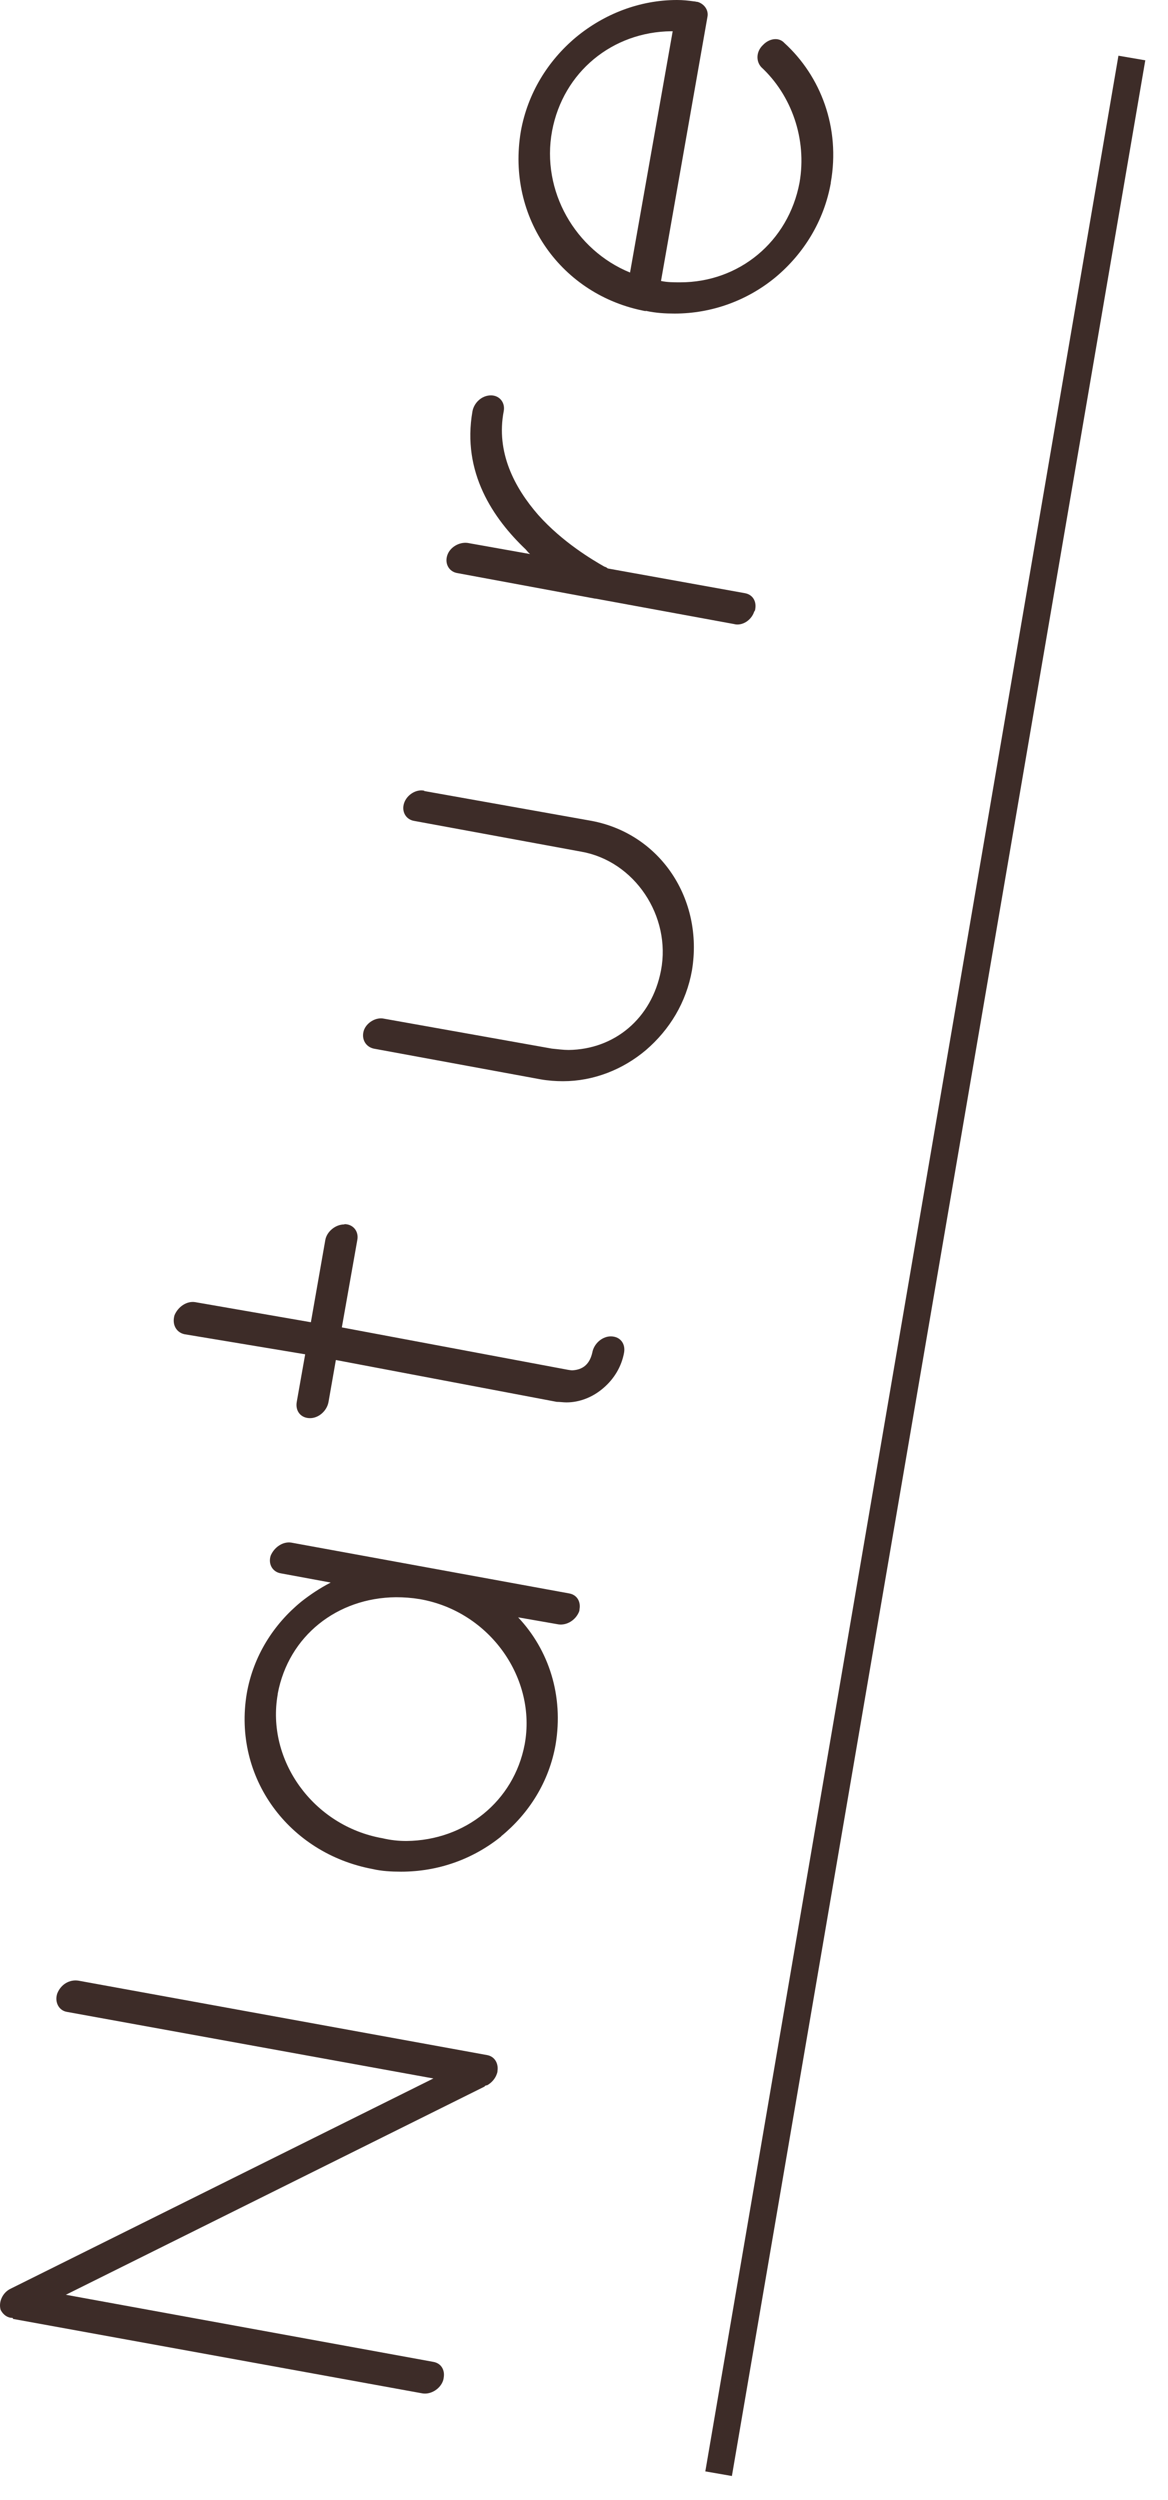
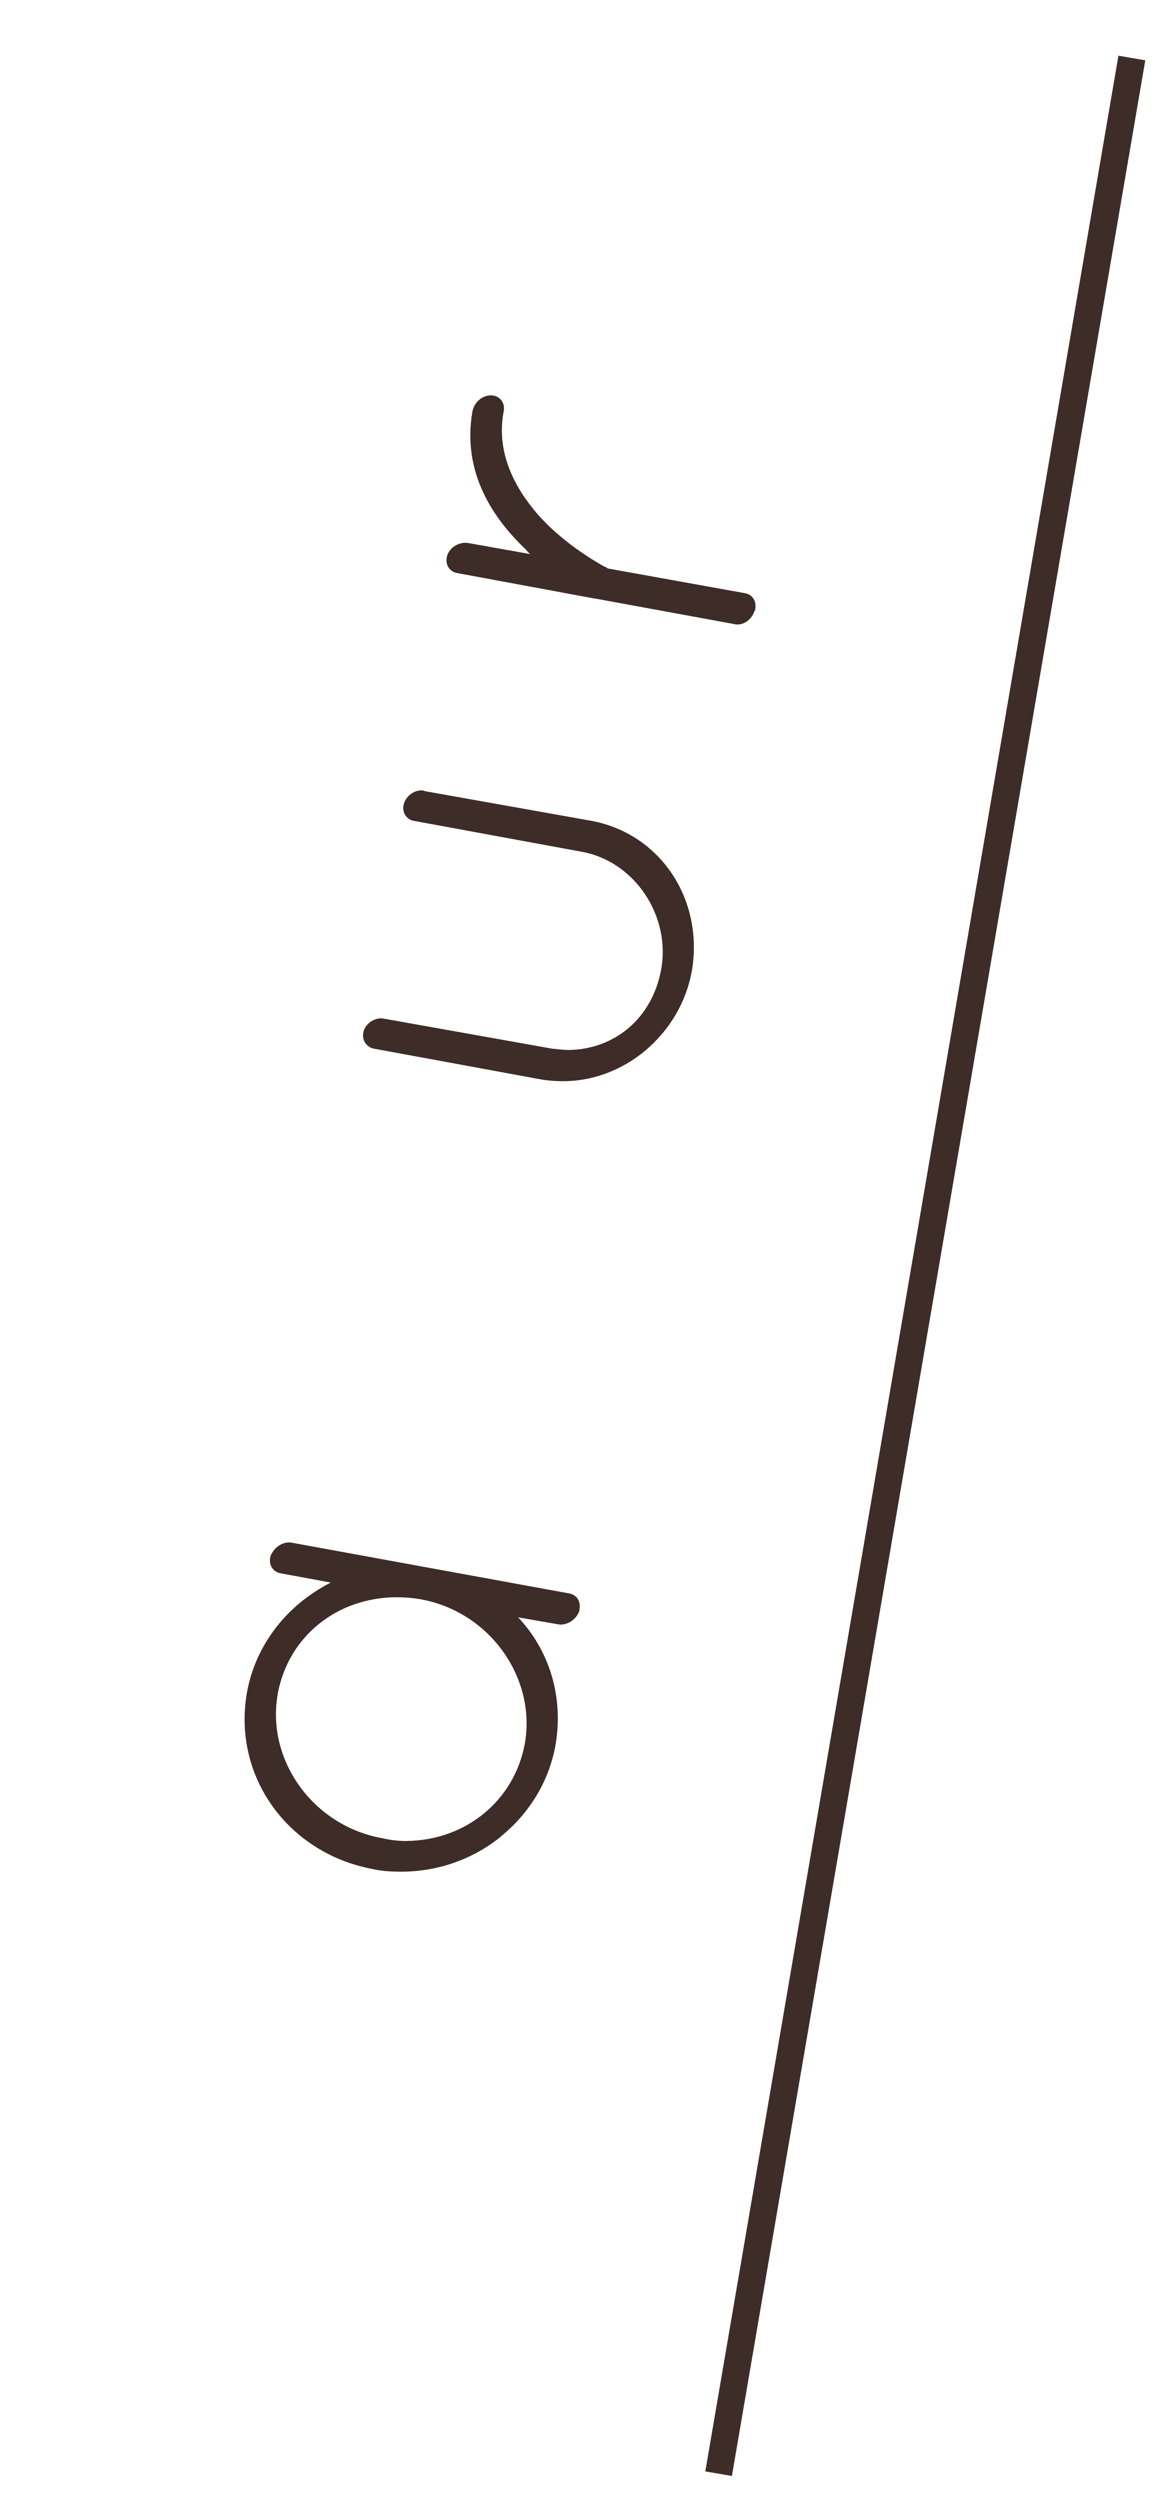
<svg xmlns="http://www.w3.org/2000/svg" width="43" height="92" viewBox="0 0 43 92" fill="none">
-   <path d="M0.475 85.32L0.455 85.3C0.265 85.3 0.115 85.18 0.025 85.01C-0.065 84.72 0.095 84.36 0.405 84.22L15.955 76.49L2.465 74.04C2.165 73.99 2.005 73.68 2.105 73.37C2.235 73.03 2.555 72.84 2.885 72.89L17.935 75.63C18.215 75.68 18.355 75.94 18.315 76.21C18.315 76.26 18.305 76.28 18.295 76.31C18.235 76.5 18.095 76.65 17.935 76.74C17.885 76.74 17.855 76.76 17.835 76.79L2.425 84.45L15.955 86.92C16.235 86.97 16.385 87.21 16.335 87.5C16.335 87.52 16.325 87.57 16.315 87.6C16.215 87.91 15.865 88.13 15.555 88.08L0.485 85.34L0.475 85.32Z" fill="#3D2C28" />
  <path d="M18.455 67.58C17.415 68.42 16.135 68.88 14.765 68.88C14.405 68.88 14.045 68.86 13.705 68.78C10.635 68.2 8.565 65.42 9.085 62.32C9.325 60.95 10.065 59.78 11.095 58.94C11.425 58.68 11.785 58.44 12.175 58.24L10.335 57.9C10.035 57.85 9.865 57.56 9.965 57.25C10.095 56.94 10.415 56.72 10.725 56.77L20.955 58.64C21.235 58.69 21.385 58.93 21.335 59.22C21.335 59.24 21.335 59.27 21.315 59.32C21.185 59.63 20.865 59.82 20.565 59.78L19.075 59.52C20.205 60.72 20.755 62.4 20.455 64.2C20.215 65.57 19.475 66.74 18.445 67.58H18.455ZM14.965 67.75C17.125 67.73 18.915 66.29 19.315 64.2C19.765 61.78 18.045 59.3 15.455 58.85C15.155 58.8 14.865 58.78 14.575 58.78C12.415 58.8 10.625 60.2 10.225 62.33V62.35C9.795 64.77 11.525 67.2 14.085 67.65C14.385 67.72 14.665 67.75 14.955 67.75H14.965Z" fill="#3D2C28" />
-   <path d="M12.685 45.05C12.995 45.05 13.215 45.31 13.155 45.63L12.585 48.85L20.905 50.41C20.905 50.41 21.025 50.43 21.065 50.43C21.455 50.41 21.705 50.21 21.805 49.78C21.865 49.44 22.175 49.18 22.485 49.18C22.825 49.18 23.035 49.44 22.975 49.78C22.885 50.28 22.615 50.74 22.215 51.08C21.825 51.42 21.335 51.61 20.855 51.61C20.735 51.61 20.615 51.59 20.495 51.59L12.365 50.05L12.095 51.59C12.035 51.93 11.725 52.19 11.415 52.19C11.075 52.19 10.865 51.93 10.925 51.59L11.235 49.84L6.785 49.1C6.485 49.03 6.325 48.74 6.425 48.4C6.555 48.09 6.875 47.87 7.185 47.92L11.445 48.66L11.975 45.64C12.025 45.33 12.345 45.06 12.675 45.06L12.685 45.05Z" fill="#3D2C28" />
  <path d="M15.615 29.11L21.785 30.21C24.315 30.69 25.905 33.09 25.475 35.71C25.265 36.89 24.655 37.89 23.785 38.64C22.935 39.36 21.855 39.79 20.725 39.79C20.465 39.79 20.175 39.77 19.895 39.72L13.755 38.59C13.455 38.52 13.295 38.23 13.395 37.92C13.495 37.63 13.845 37.42 14.145 37.49L20.315 38.59C20.525 38.61 20.735 38.64 20.935 38.64C22.615 38.62 23.995 37.49 24.335 35.71C24.715 33.72 23.365 31.68 21.385 31.34L15.245 30.21C14.945 30.16 14.775 29.87 14.875 29.56C14.975 29.25 15.325 29.03 15.625 29.1L15.615 29.11Z" fill="#3D2C28" />
  <path d="M27.045 22.97L21.925 22.03H21.905L16.835 21.09C16.535 21.04 16.365 20.75 16.465 20.44C16.565 20.13 16.915 19.94 17.215 19.98L19.515 20.39C19.455 20.34 19.395 20.27 19.355 20.22C18.165 19.09 16.995 17.39 17.395 15.13C17.455 14.82 17.735 14.55 18.075 14.55C18.385 14.55 18.605 14.81 18.545 15.13C18.255 16.64 18.935 17.94 19.815 18.95C20.715 19.96 21.825 20.61 22.245 20.85C22.315 20.87 22.355 20.9 22.375 20.92L27.425 21.83C27.705 21.88 27.855 22.12 27.805 22.41C27.805 22.43 27.795 22.48 27.765 22.51C27.665 22.82 27.335 23.04 27.035 22.97H27.045Z" fill="#3D2C28" />
-   <path d="M23.765 11.45C20.675 10.87 18.635 8.02 19.175 4.83C19.425 3.44 20.165 2.24 21.205 1.37C22.245 0.51 23.555 0 24.925 0C25.145 0 25.325 0.02 25.545 0.05C25.595 0.05 25.635 0.07 25.685 0.07C25.915 0.14 26.095 0.36 26.045 0.62L24.335 10.34C24.565 10.39 24.805 10.39 25.045 10.39C27.205 10.39 29.025 8.9 29.435 6.72C29.715 5.11 29.135 3.5 28.025 2.47C27.825 2.25 27.835 1.89 28.095 1.65C28.325 1.41 28.675 1.36 28.875 1.58C30.215 2.8 30.945 4.7 30.585 6.72V6.74C30.335 8.13 29.595 9.33 28.555 10.2C27.515 11.06 26.205 11.54 24.835 11.54C24.495 11.54 24.145 11.52 23.775 11.44L23.765 11.45ZM23.195 10.03L24.765 1.15H24.715C22.555 1.17 20.735 2.64 20.325 4.82C19.915 7.03 21.185 9.21 23.195 10.03Z" fill="#3D2C28" />
  <path d="M26.945 91.12L25.965 90.95L25.975 90.9L41.175 2.05L42.165 2.22L42.155 2.27L26.945 91.12Z" fill="#3D2C28" />
</svg>